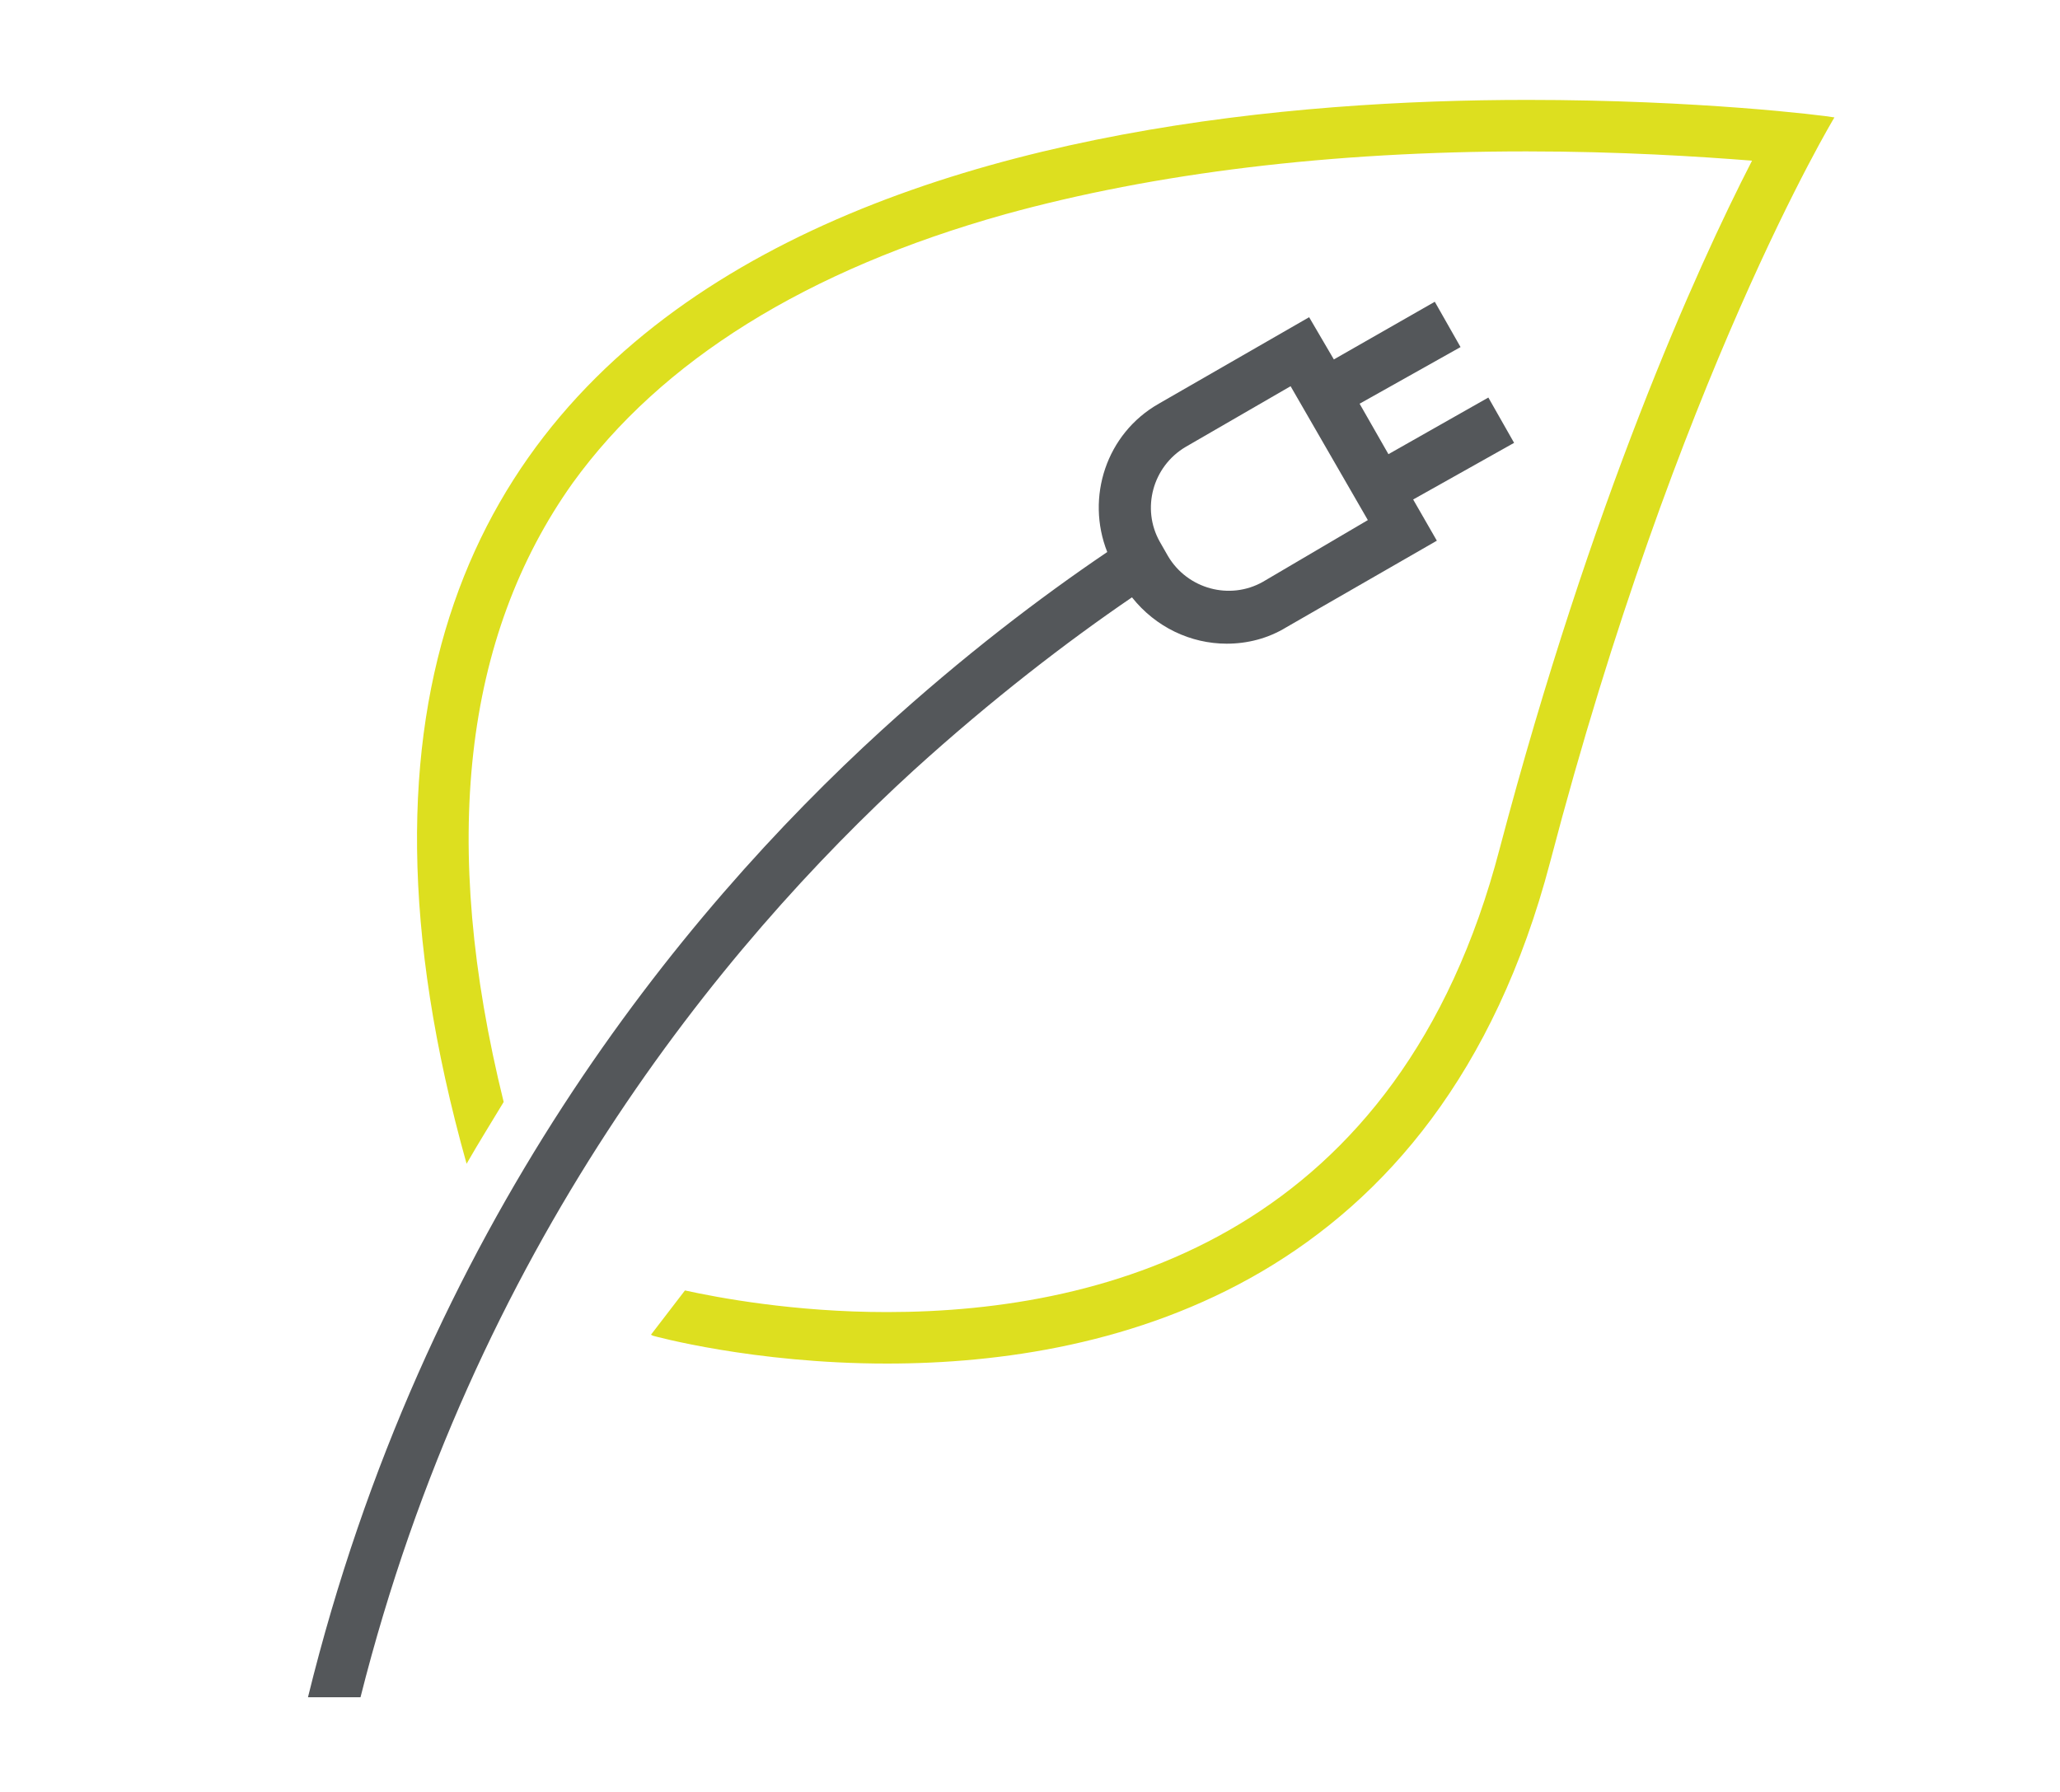
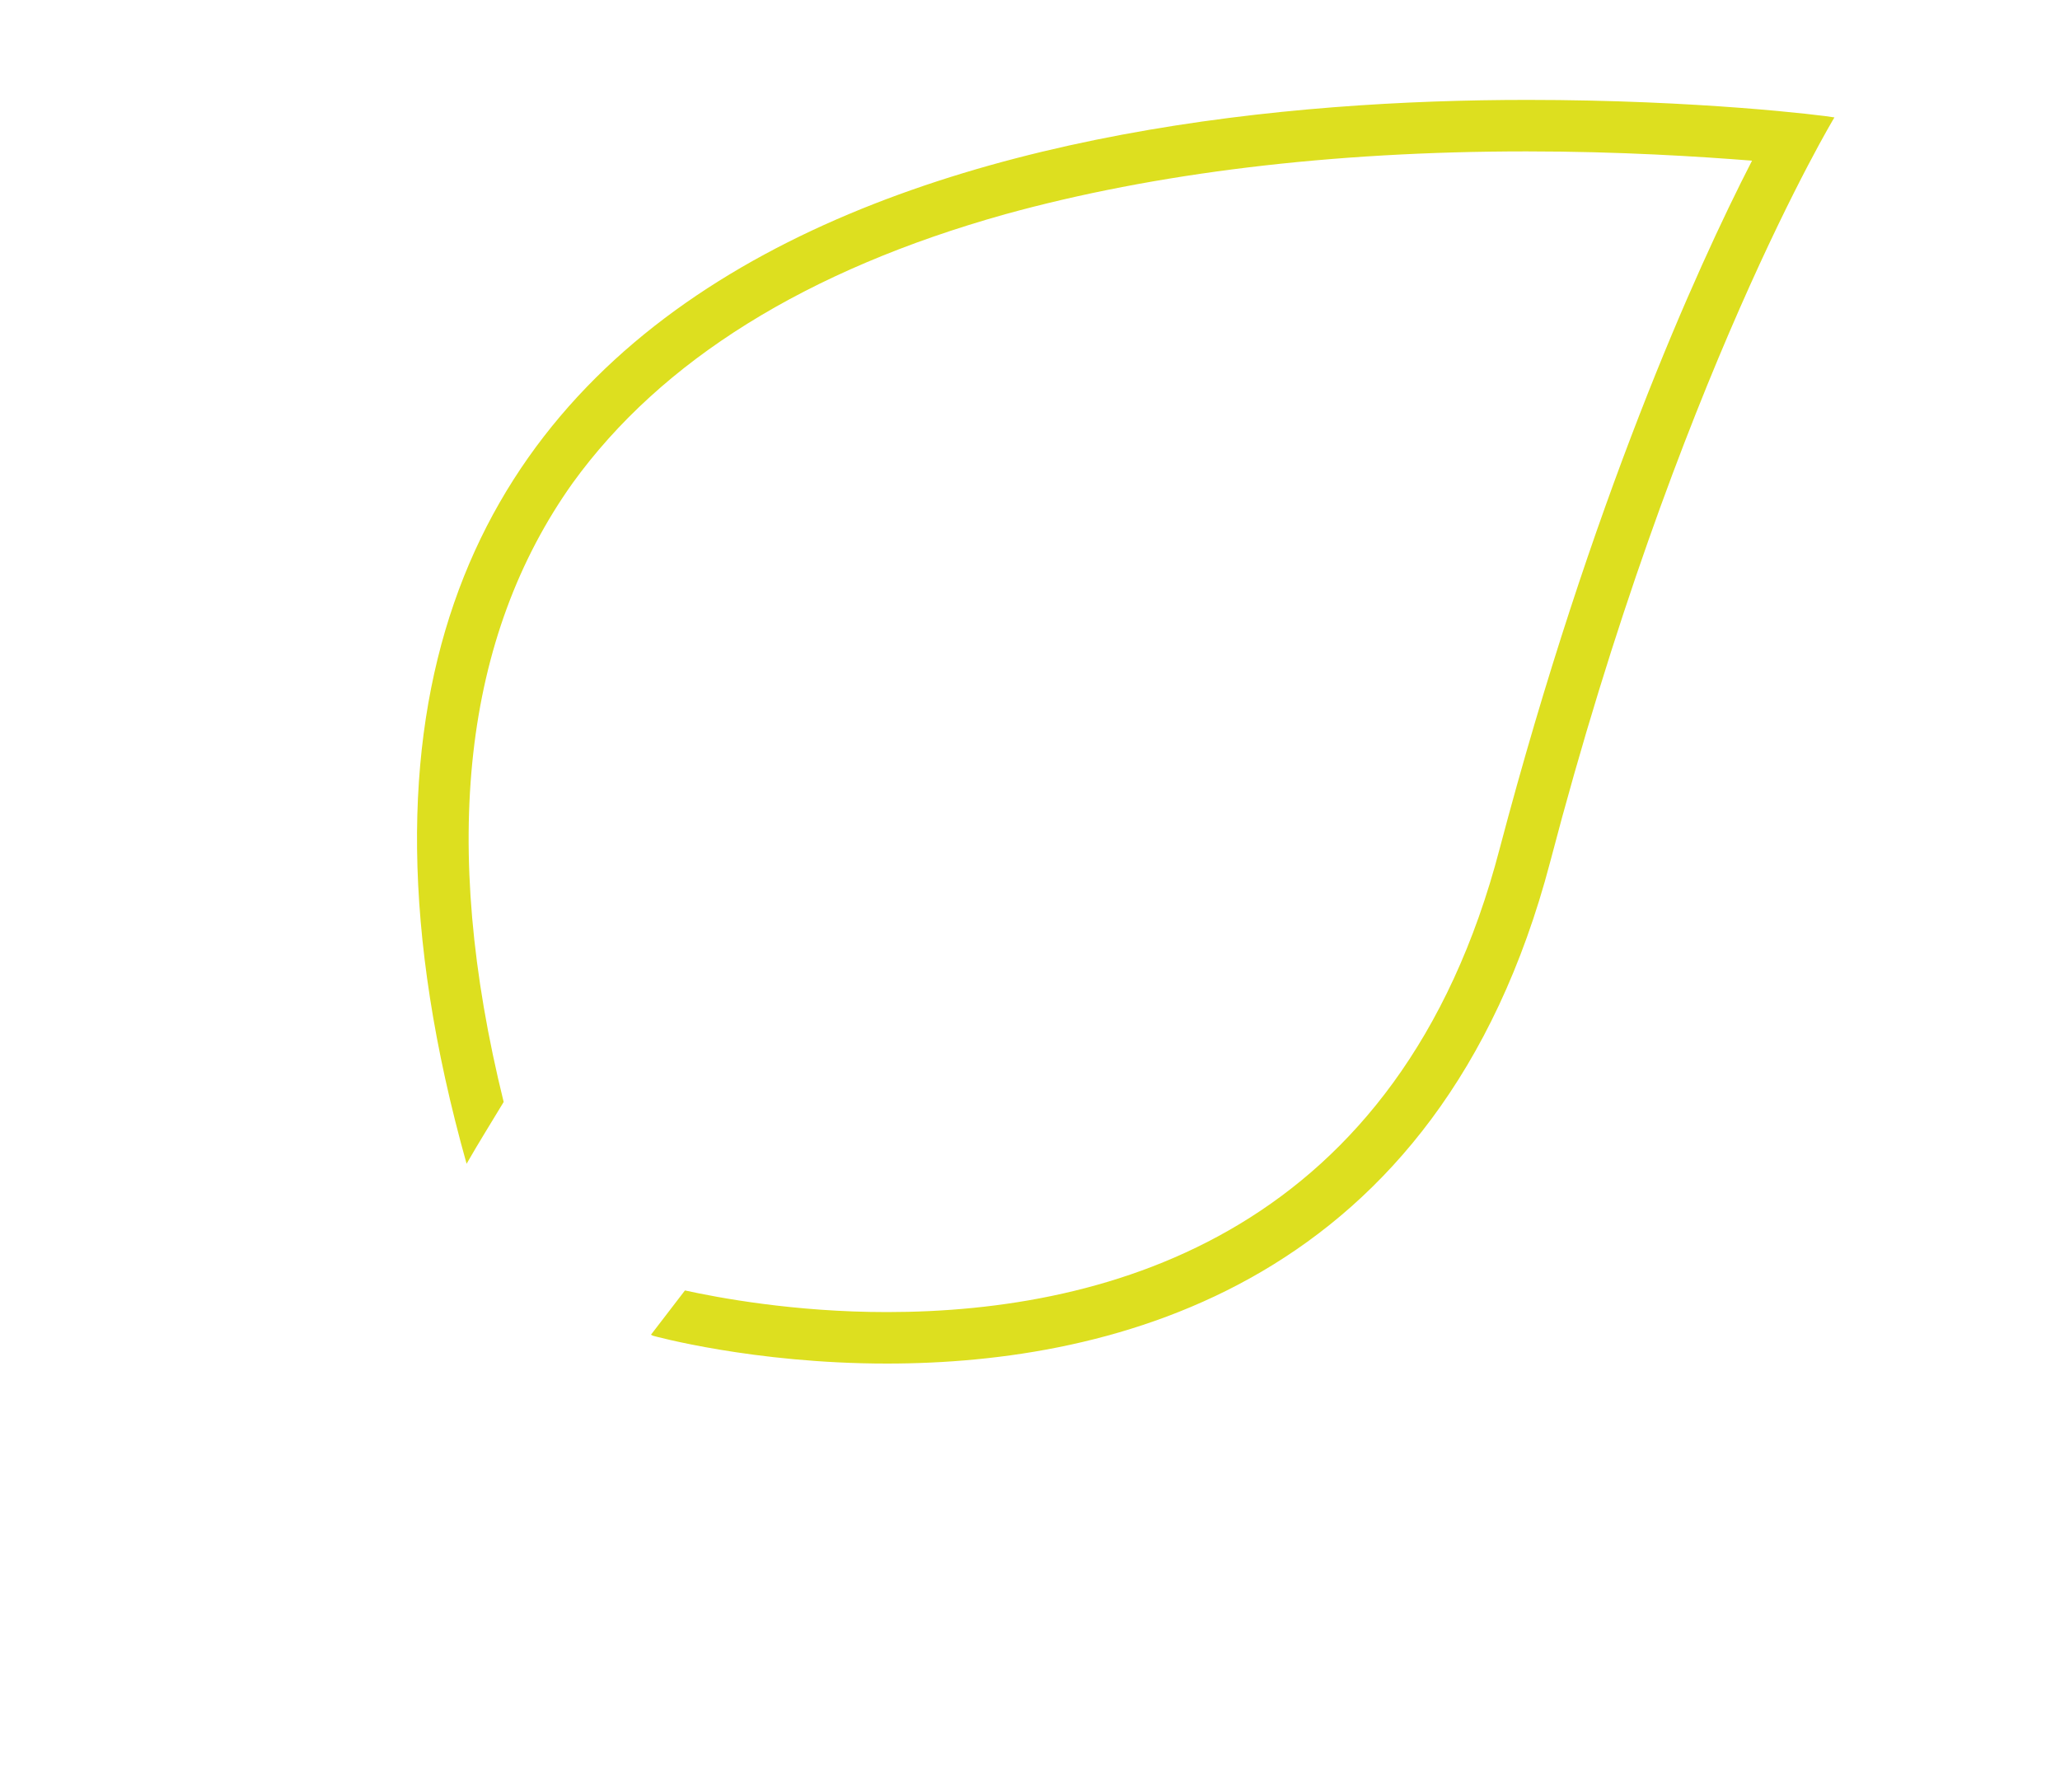
<svg xmlns="http://www.w3.org/2000/svg" version="1.1" id="Layer_1" x="0px" y="0px" viewBox="0 0 200 174" style="enable-background:new 0 0 200 174;" xml:space="preserve">
  <g>
-     <path style="fill:#54575A;" d="M147,43l-2.5-4.4l-9.7,5.5l-2.8-4.9l9.8-5.5l-2.5-4.4l-9.8,5.6l-2.4-4.1l-14.6,8.4   c-5.1,2.9-7.1,9.1-5,14.4c-6.5,4.4-14,10.1-21.9,17.3c-19.5,17.8-44.5,48.3-55.7,93.9H35c11-43.6,35-72.9,53.7-90   c7.6-6.9,14.9-12.5,21.2-16.8c2.3,2.9,5.7,4.5,9.2,4.5c2,0,4-0.5,5.8-1.6l14.6-8.4l-2.3-4L147,43z M122.6,56.5   c-3.2,1.8-7.3,0.7-9.2-2.5l-0.8-1.4c-1.8-3.2-0.7-7.3,2.5-9.2l10.2-5.9l7.5,13L122.6,56.5z" />
    <path style="fill:#DDDF1F;" d="M148.3,9.7c-46.6,0-128.5,12.5-103,103.3c1.2-2.1,2.4-4,3.6-6c-6.2-25.1-3.9-45.2,6.7-60.1   c8.6-11.9,22.7-20.7,42-26.1c14.5-4,31.6-6.1,50.6-6.1c9.1,0,16.8,0.5,21.9,0.9c-5.4,10.5-15.6,33.1-24.5,66.8   c-9.7,37.2-37.8,45-59.5,45c-9,0-16.4-1.4-19.6-2.1l-3.3,4.3l0.2,0.1c0,0,9.7,2.7,22.7,2.7c22,0,53.6-7.6,64.4-48.7   c12.3-47,27.6-72.3,27.6-72.3C177,11.2,164.9,9.7,148.3,9.7z" />
  </g>
</svg>